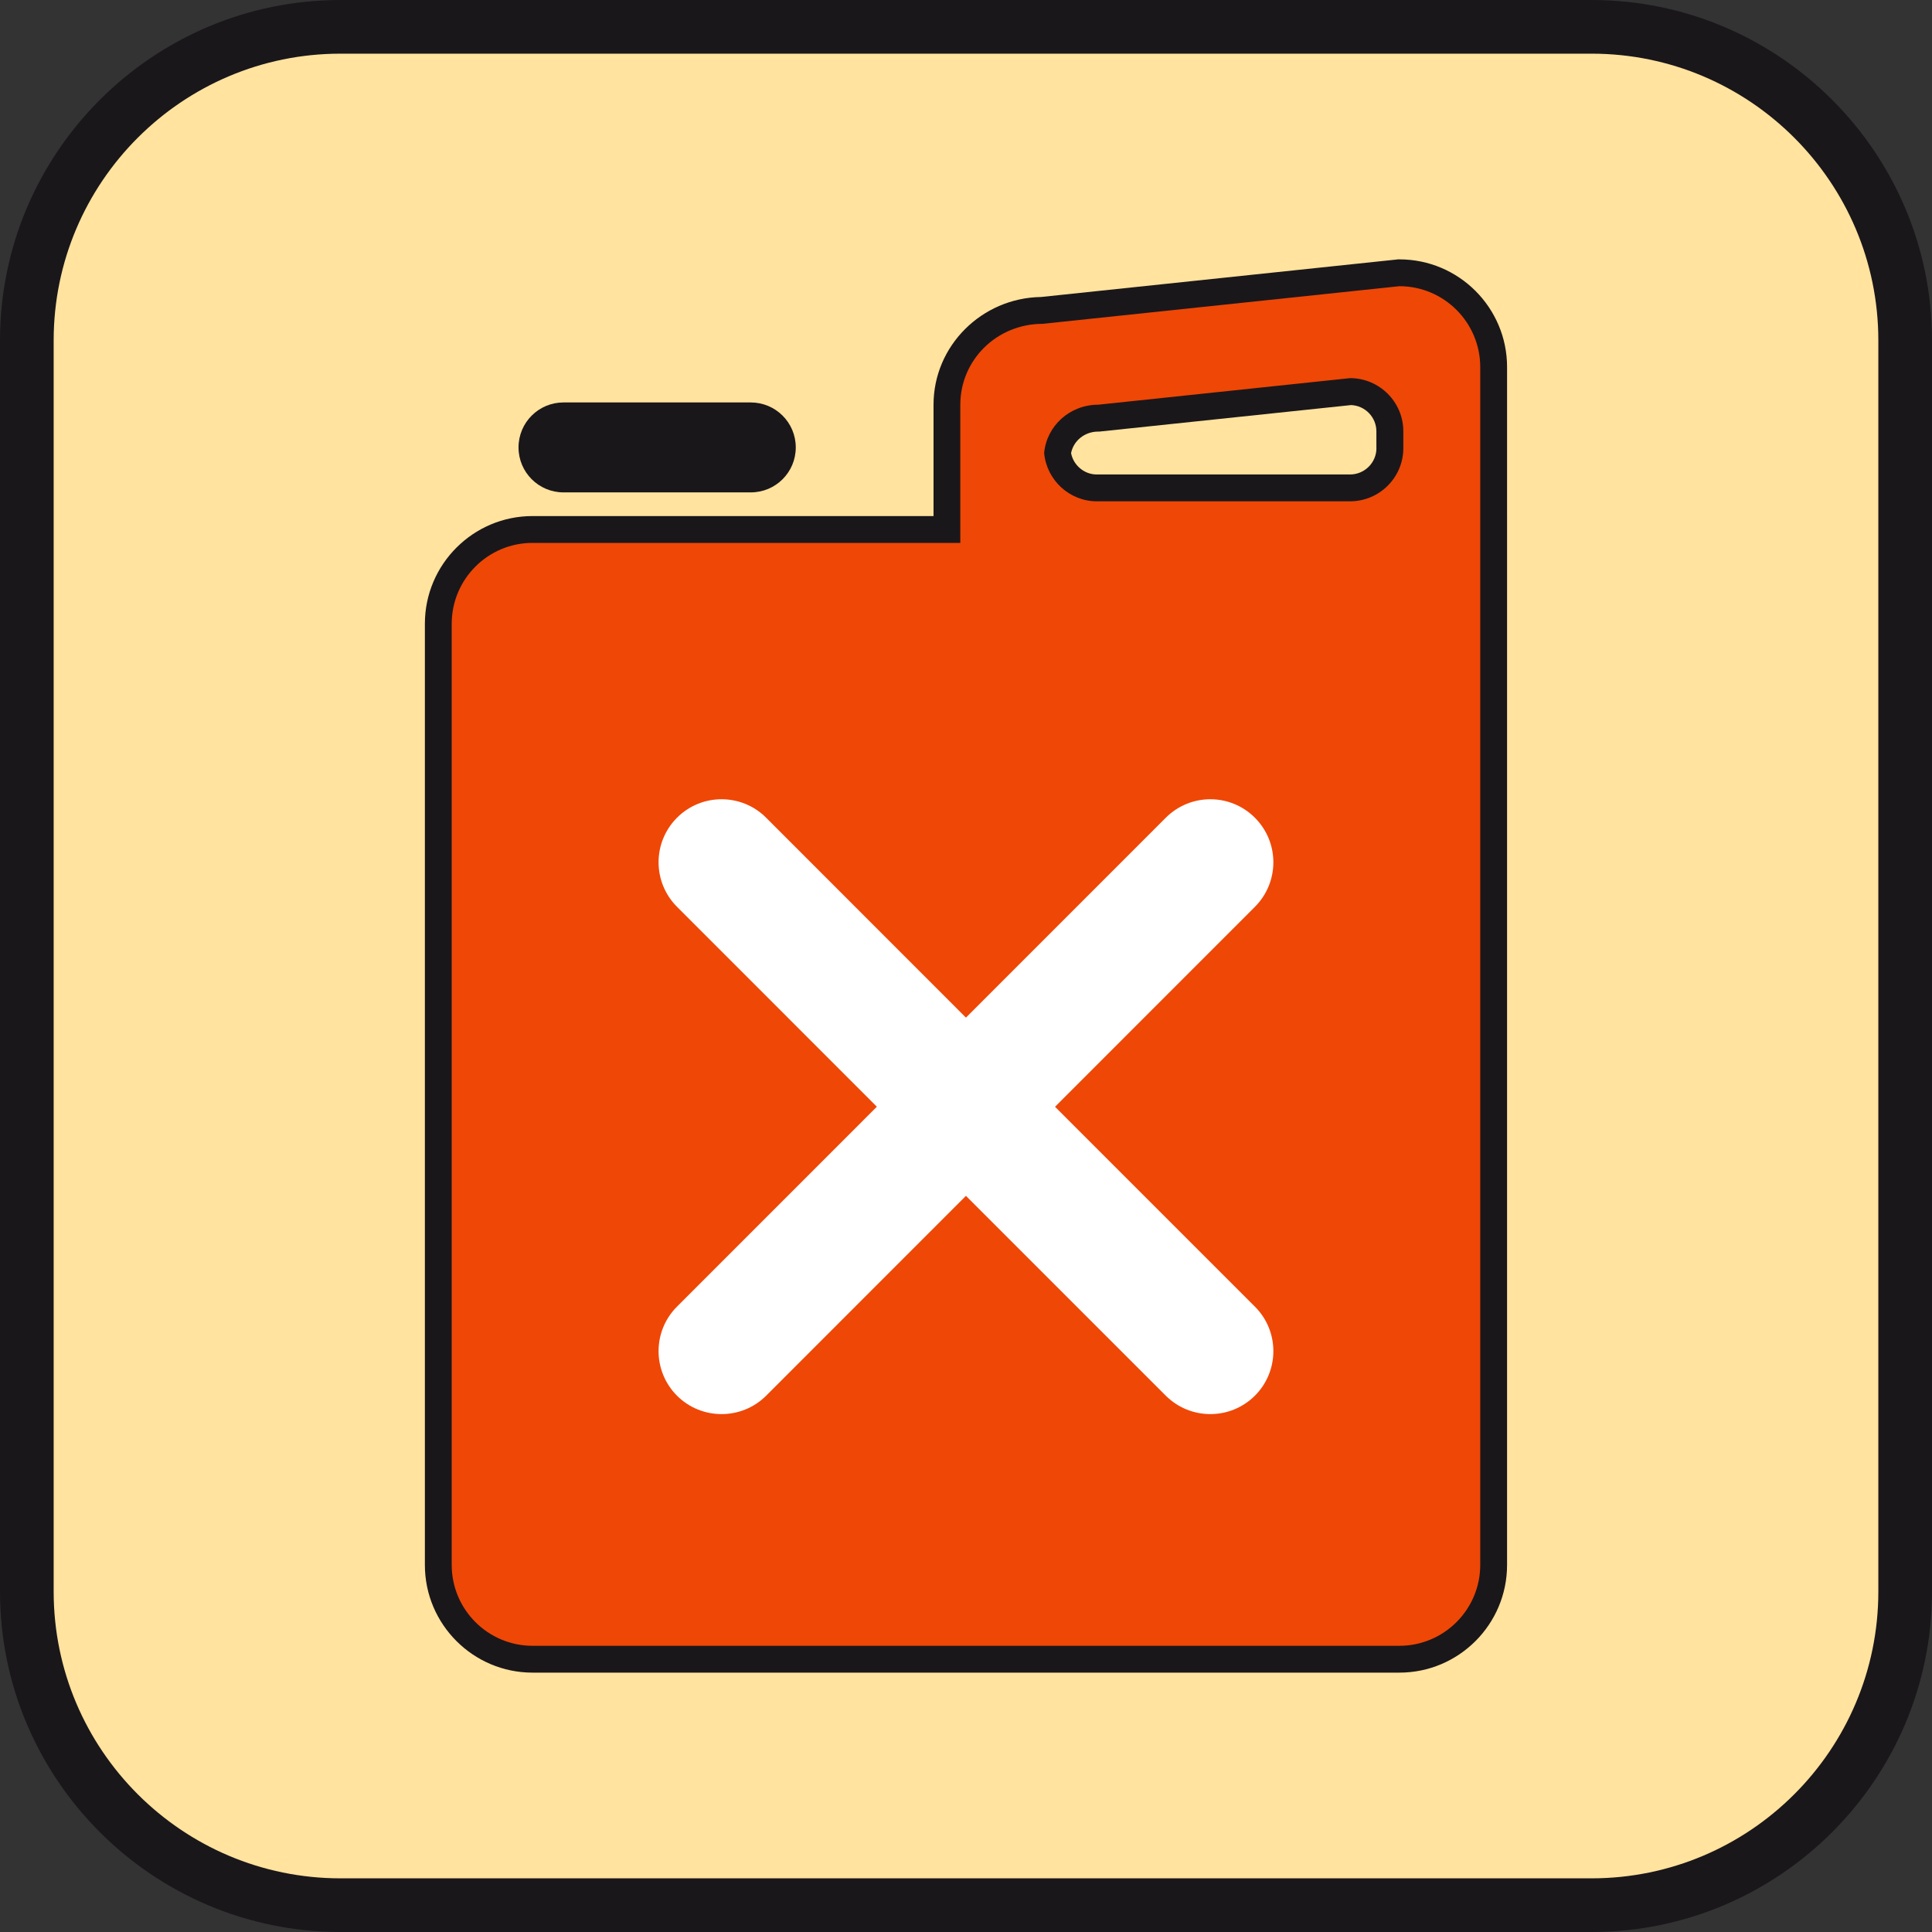
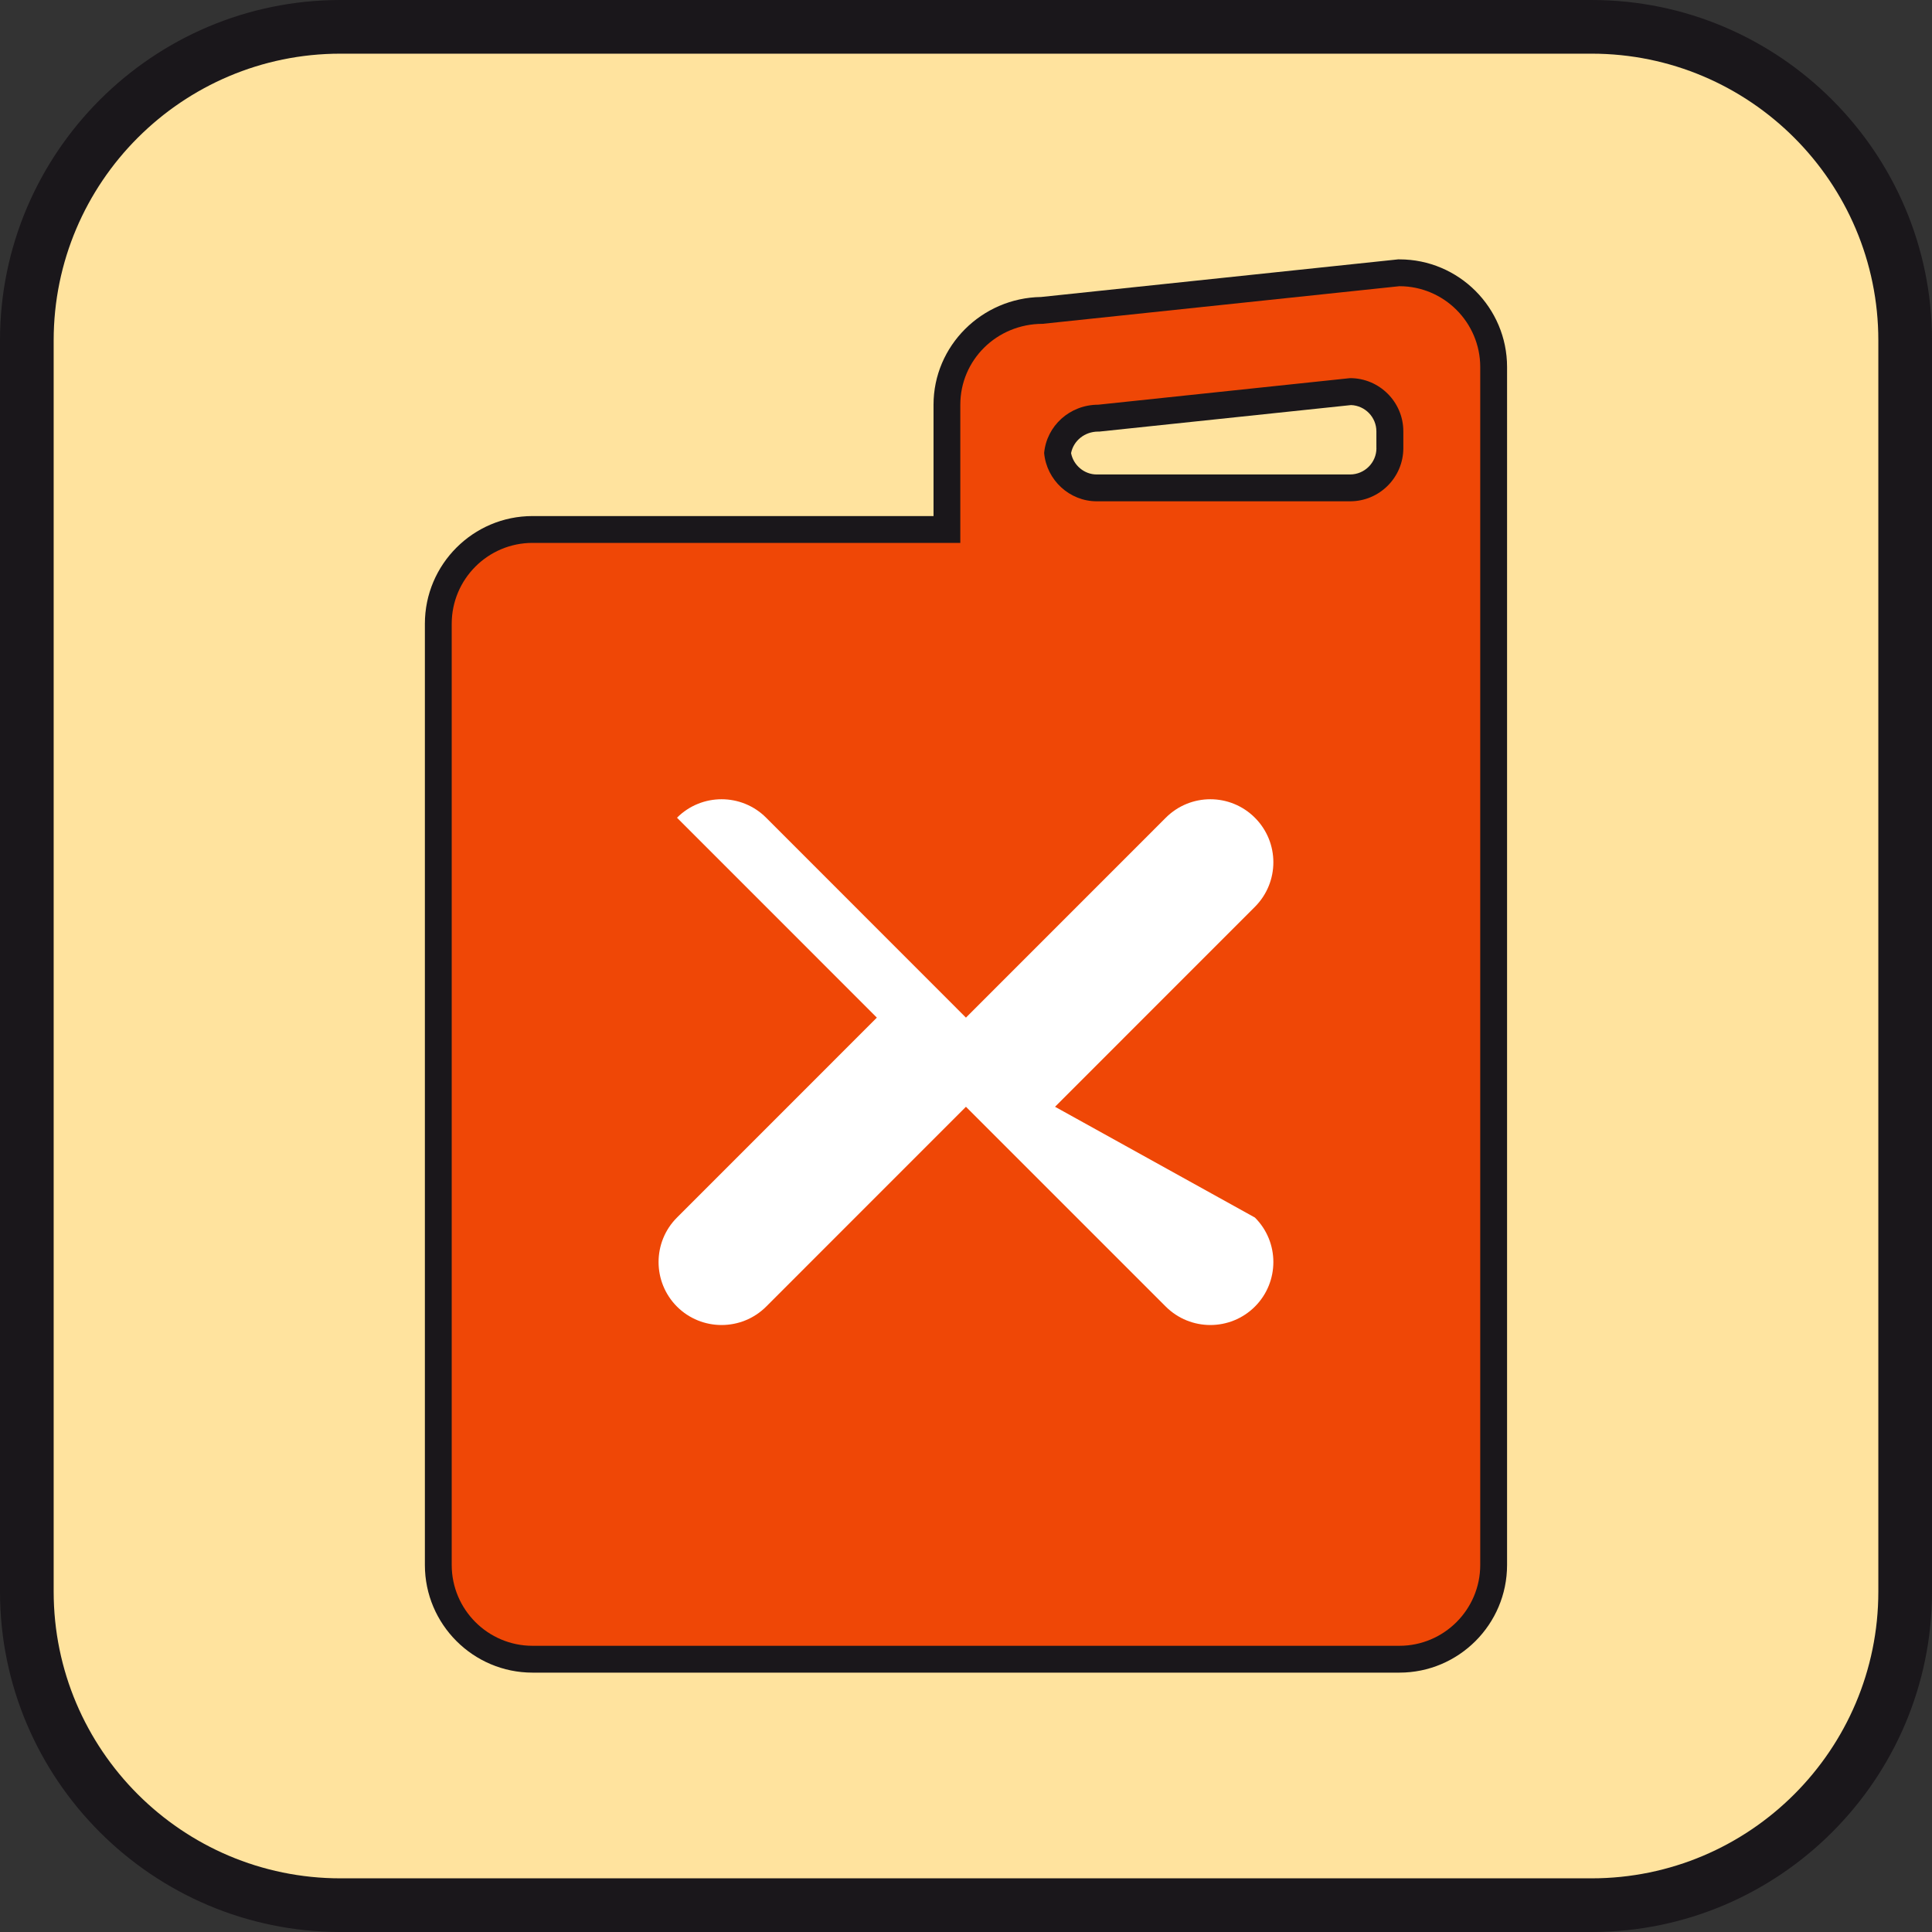
<svg xmlns="http://www.w3.org/2000/svg" xmlns:xlink="http://www.w3.org/1999/xlink" version="1.1" id="Ebene_1" x="0px" y="0px" width="100%" height="100%" enable-background="new 0 0 36 36" xml:space="preserve" viewBox="0 0 36 36" preserveAspectRatio="xMidYMid slice">
  <rect x="0" y="0" width="36" height="36" fill="#333333" stroke="none" />
  <symbol id="Aufzählungszeichen_5_-_Nächst.">

</symbol>
  <path fill="#1A171B" d="M29.657,0H6.344C2.846,0,0,2.846,0,6.343v23.314C0,33.154,2.846,36,6.344,36h23.313   C33.154,36,36,33.154,36,29.657V6.343C36,2.846,33.154,0,29.657,0L29.657,0z" />
  <path fill="#FFE39E" d="M29.657,1C32.604,1,35,3.397,35,6.343v23.314C35,32.604,32.604,35,29.657,35H6.344   C3.397,35,1,32.604,1,29.657V6.343C1,3.397,3.397,1,6.344,1H29.657" />
  <use xlink:href="#Aufzählungszeichen_5_-_Nächst." width="-32766" height="-32766" id="XMLID_1_" x="16383" y="16383" transform="matrix(0 0 0 0 16383 16383)" overflow="visible" />
  <g>
    <path fill="#1A171B" d="M26.076,4.833h-0.027l-0.025,0.003l-6.625,0.698c-1.107,0.017-2.004,0.911-2.004,2.007v2.075H9.923    c-1.106,0-2.006,0.9-2.006,2.007v17.538c0,1.106,0.9,2.006,2.006,2.006h16.153c1.105,0,2.006-0.899,2.006-2.006V6.839    C28.082,5.733,27.182,4.833,26.076,4.833z M25.648,8.35c0,0.271-0.221,0.491-0.492,0.491h-4.721c-0.232,0-0.434-0.172-0.477-0.398    c0.045-0.231,0.254-0.401,0.505-0.401h0.025l0.025-0.003l4.663-0.491c0.262,0.011,0.471,0.227,0.471,0.49V8.35z" />
    <path fill="#EF4706" d="M26.076,5.333c0.83,0,1.506,0.676,1.506,1.506v22.322c0,0.83-0.676,1.506-1.506,1.506H9.923    c-0.831,0-1.506-0.676-1.506-1.506V11.623c0-0.831,0.675-1.507,1.506-1.507h7.971V7.541c0-0.83,0.676-1.506,1.534-1.507    L26.076,5.333 M20.436,9.341h4.721c0.547,0,0.992-0.444,0.992-0.991V8.037c0-0.546-0.445-0.991-0.992-0.991l-4.693,0.495    c-0.533,0.001-0.961,0.395-1.008,0.9C19.502,8.947,19.93,9.341,20.436,9.341" />
-     <path fill="#1A171B" d="M14.828,8.337c0,0.464-0.375,0.838-0.839,0.838H10.5c-0.462,0-0.838-0.374-0.838-0.838l0,0    c0-0.464,0.375-0.838,0.838-0.838h3.488C14.452,7.499,14.828,7.873,14.828,8.337L14.828,8.337z" />
-     <path fill="#FFFFFF" d="M19.659,20.623l3.724-3.725c0.459-0.46,0.459-1.202,0-1.661s-1.201-0.459-1.66,0l-3.724,3.725l-3.723-3.725    c-0.458-0.459-1.203-0.459-1.661,0c-0.458,0.459-0.458,1.201,0,1.66l3.724,3.725l-3.724,3.725c-0.458,0.457-0.458,1.201,0,1.66    c0.458,0.457,1.203,0.457,1.661,0l3.723-3.724l3.724,3.724c0.459,0.457,1.201,0.457,1.66,0c0.459-0.459,0.459-1.203,0-1.66    L19.659,20.623z" />
+     <path fill="#FFFFFF" d="M19.659,20.623l3.724-3.725c0.459-0.46,0.459-1.202,0-1.661s-1.201-0.459-1.66,0l-3.724,3.725l-3.723-3.725    c-0.458-0.459-1.203-0.459-1.661,0l3.724,3.725l-3.724,3.725c-0.458,0.457-0.458,1.201,0,1.66    c0.458,0.457,1.203,0.457,1.661,0l3.723-3.724l3.724,3.724c0.459,0.457,1.201,0.457,1.66,0c0.459-0.459,0.459-1.203,0-1.66    L19.659,20.623z" />
  </g>
</svg>